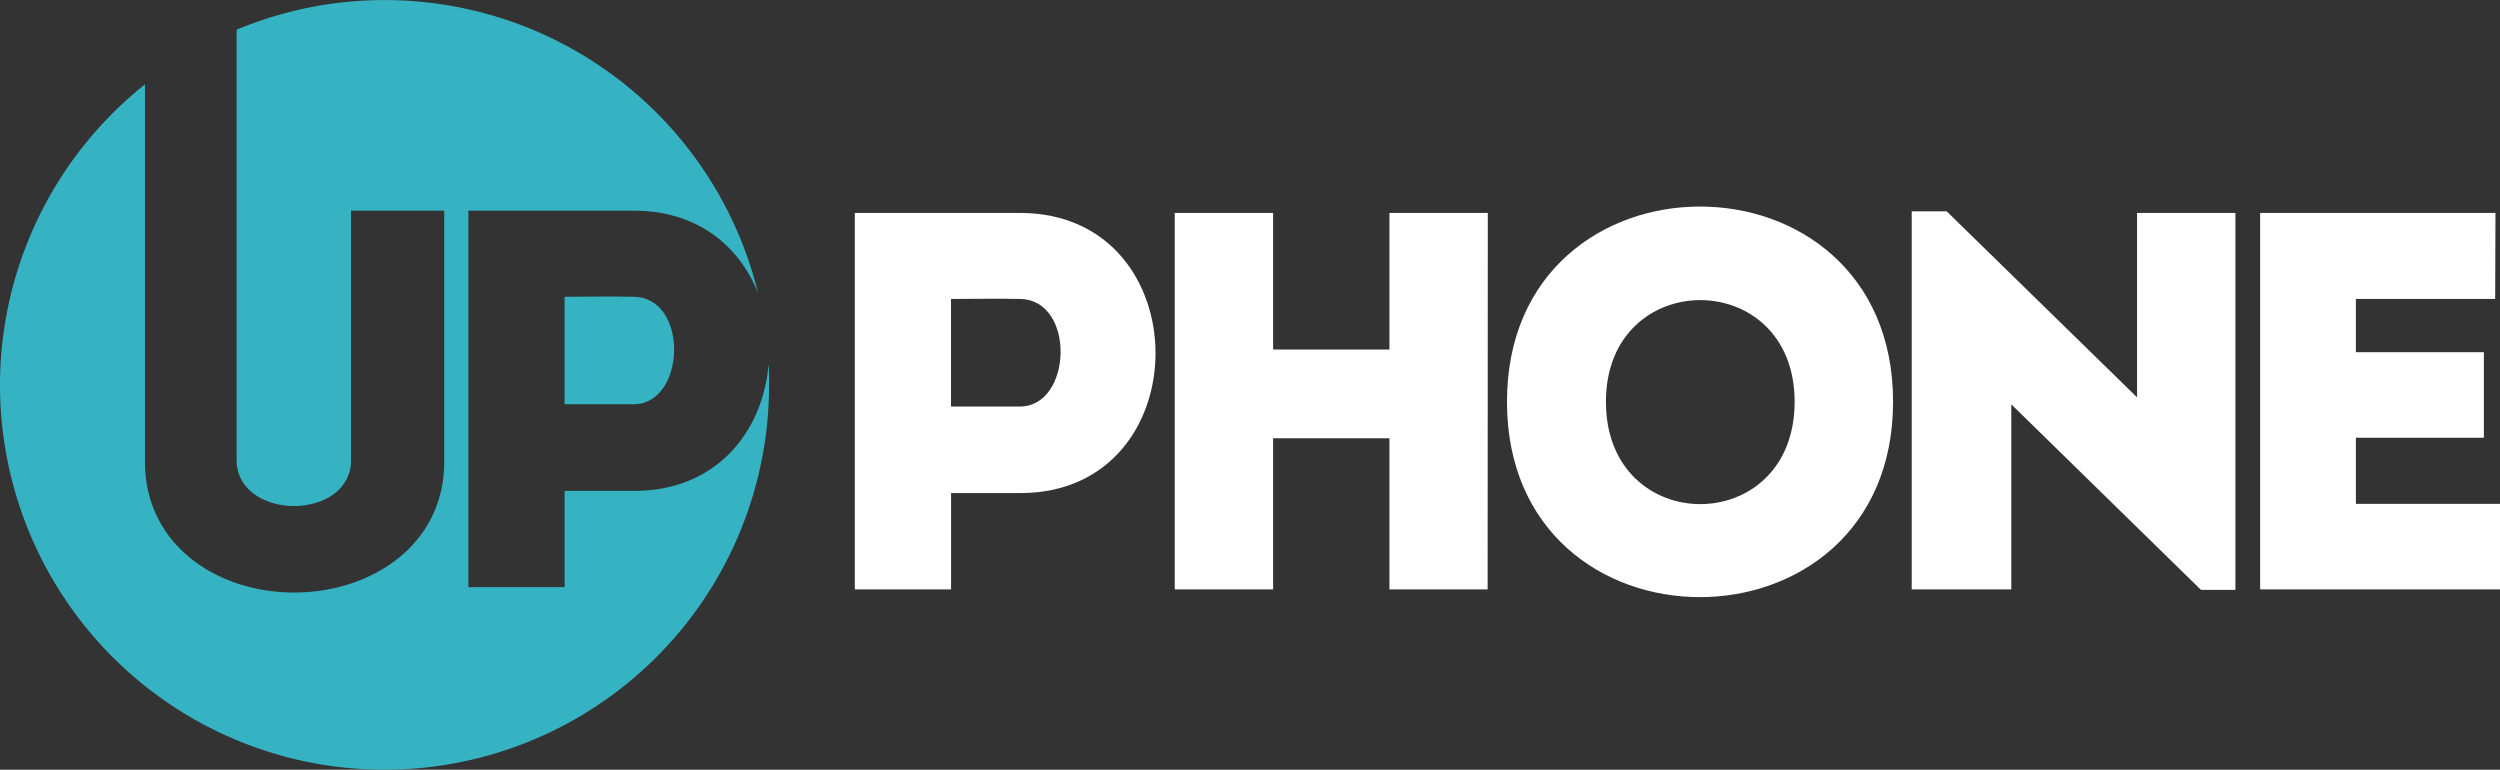
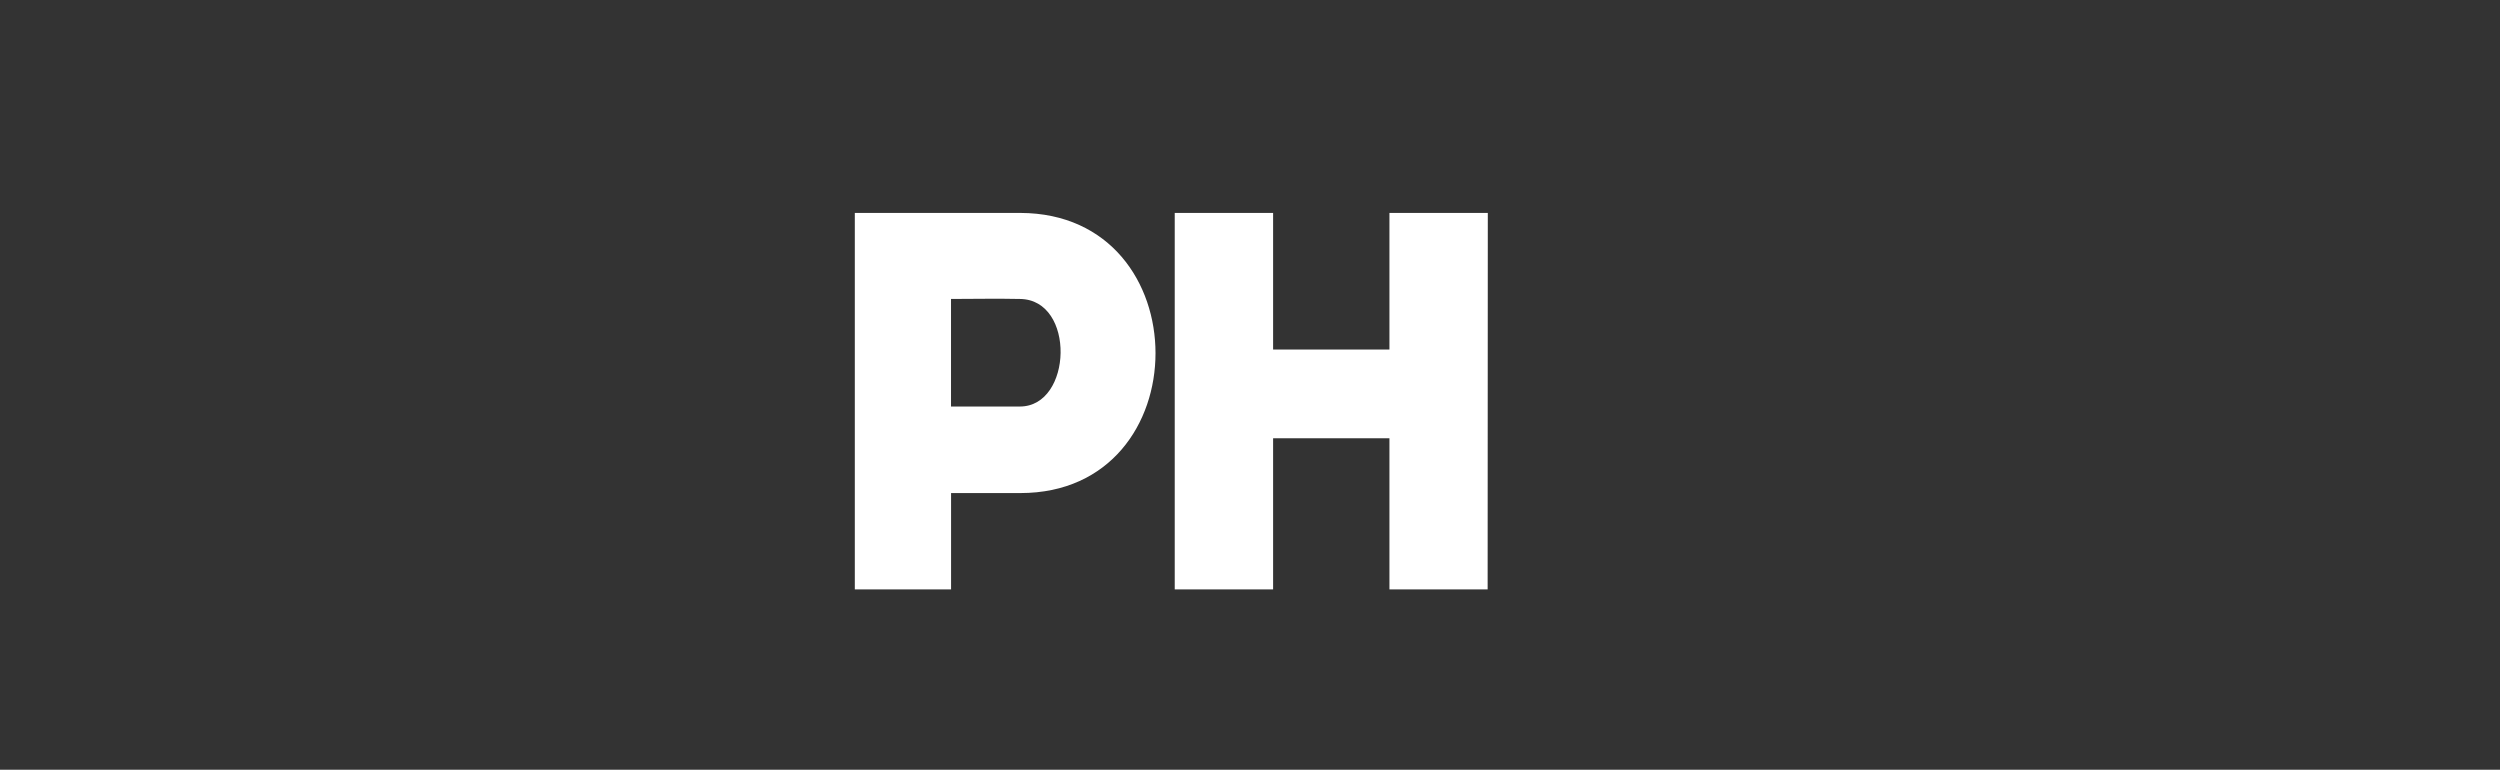
<svg xmlns="http://www.w3.org/2000/svg" viewBox="0 0 435.59 134.12">
  <rect x="0" y="0" width="435.59" height="134.12" fill="#333333" stroke="none" />
  <defs>
    <style>.cls-1{fill:#fff;}.cls-2{fill:#36b3c3;}</style>
  </defs>
  <g id="Layer_2" data-name="Layer 2">
    <g id="Layer_1-2" data-name="Layer 1">
      <path class="cls-1" d="M148.94,102.69V37.1h28.85c31.39.09,31.39,48.81,0,48.81H165.71v16.78Zm28.76-50.6c-3.94-.09-8.15,0-12,0V70.83h12C186.88,70.83,187.44,52.18,177.7,52.09Z" />
      <path class="cls-1" d="M259.2,102.69H242.09V76.36H221.82v26.33H204.68V37.1h17.14V60.9h20.27V37.1h17.14Z" />
-       <path class="cls-1" d="M262.57,70c0-45.35,67.27-45.35,67.27,0S262.57,115.43,262.57,70Zm50.12,0c0-23.61-32.88-23.61-32.88,0C279.81,93.78,312.69,93.78,312.69,70Z" />
-       <path class="cls-1" d="M350.44,70.45v32.24H333.09V36.82h6.09l33.17,32.41V37.1h17.14v65.68h-6Z" />
-       <path class="cls-1" d="M434.75,52.09H410.48v9.28h22.3v14.9h-22.3V87.79h25.11v14.9H393.8V37.1h41Z" />
-       <path class="cls-2" d="M133.91,63.45c-.92,11.38-8.74,22.08-23.45,22.08H98.38V102.3H81.61V36.71h28.85c11.25,0,18.44,6.32,21.63,14.37A67,67,0,0,0,41.23,5.17v75c0,5.34,5.16,8,10,8s9.93-2.62,9.93-8V36.71H77.4V80.47c0,14.43-12.65,22.77-26.14,22.77s-26-8.34-26-22.77V14.7A67,67,0,1,0,134,67C134,65.79,134,64.61,133.91,63.45Z" />
-       <path class="cls-2" d="M110.37,51.71c-3.94-.1-8.15,0-12,0V70.44h12C119.55,70.44,120.09,51.8,110.37,51.71Z" />
    </g>
  </g>
</svg>